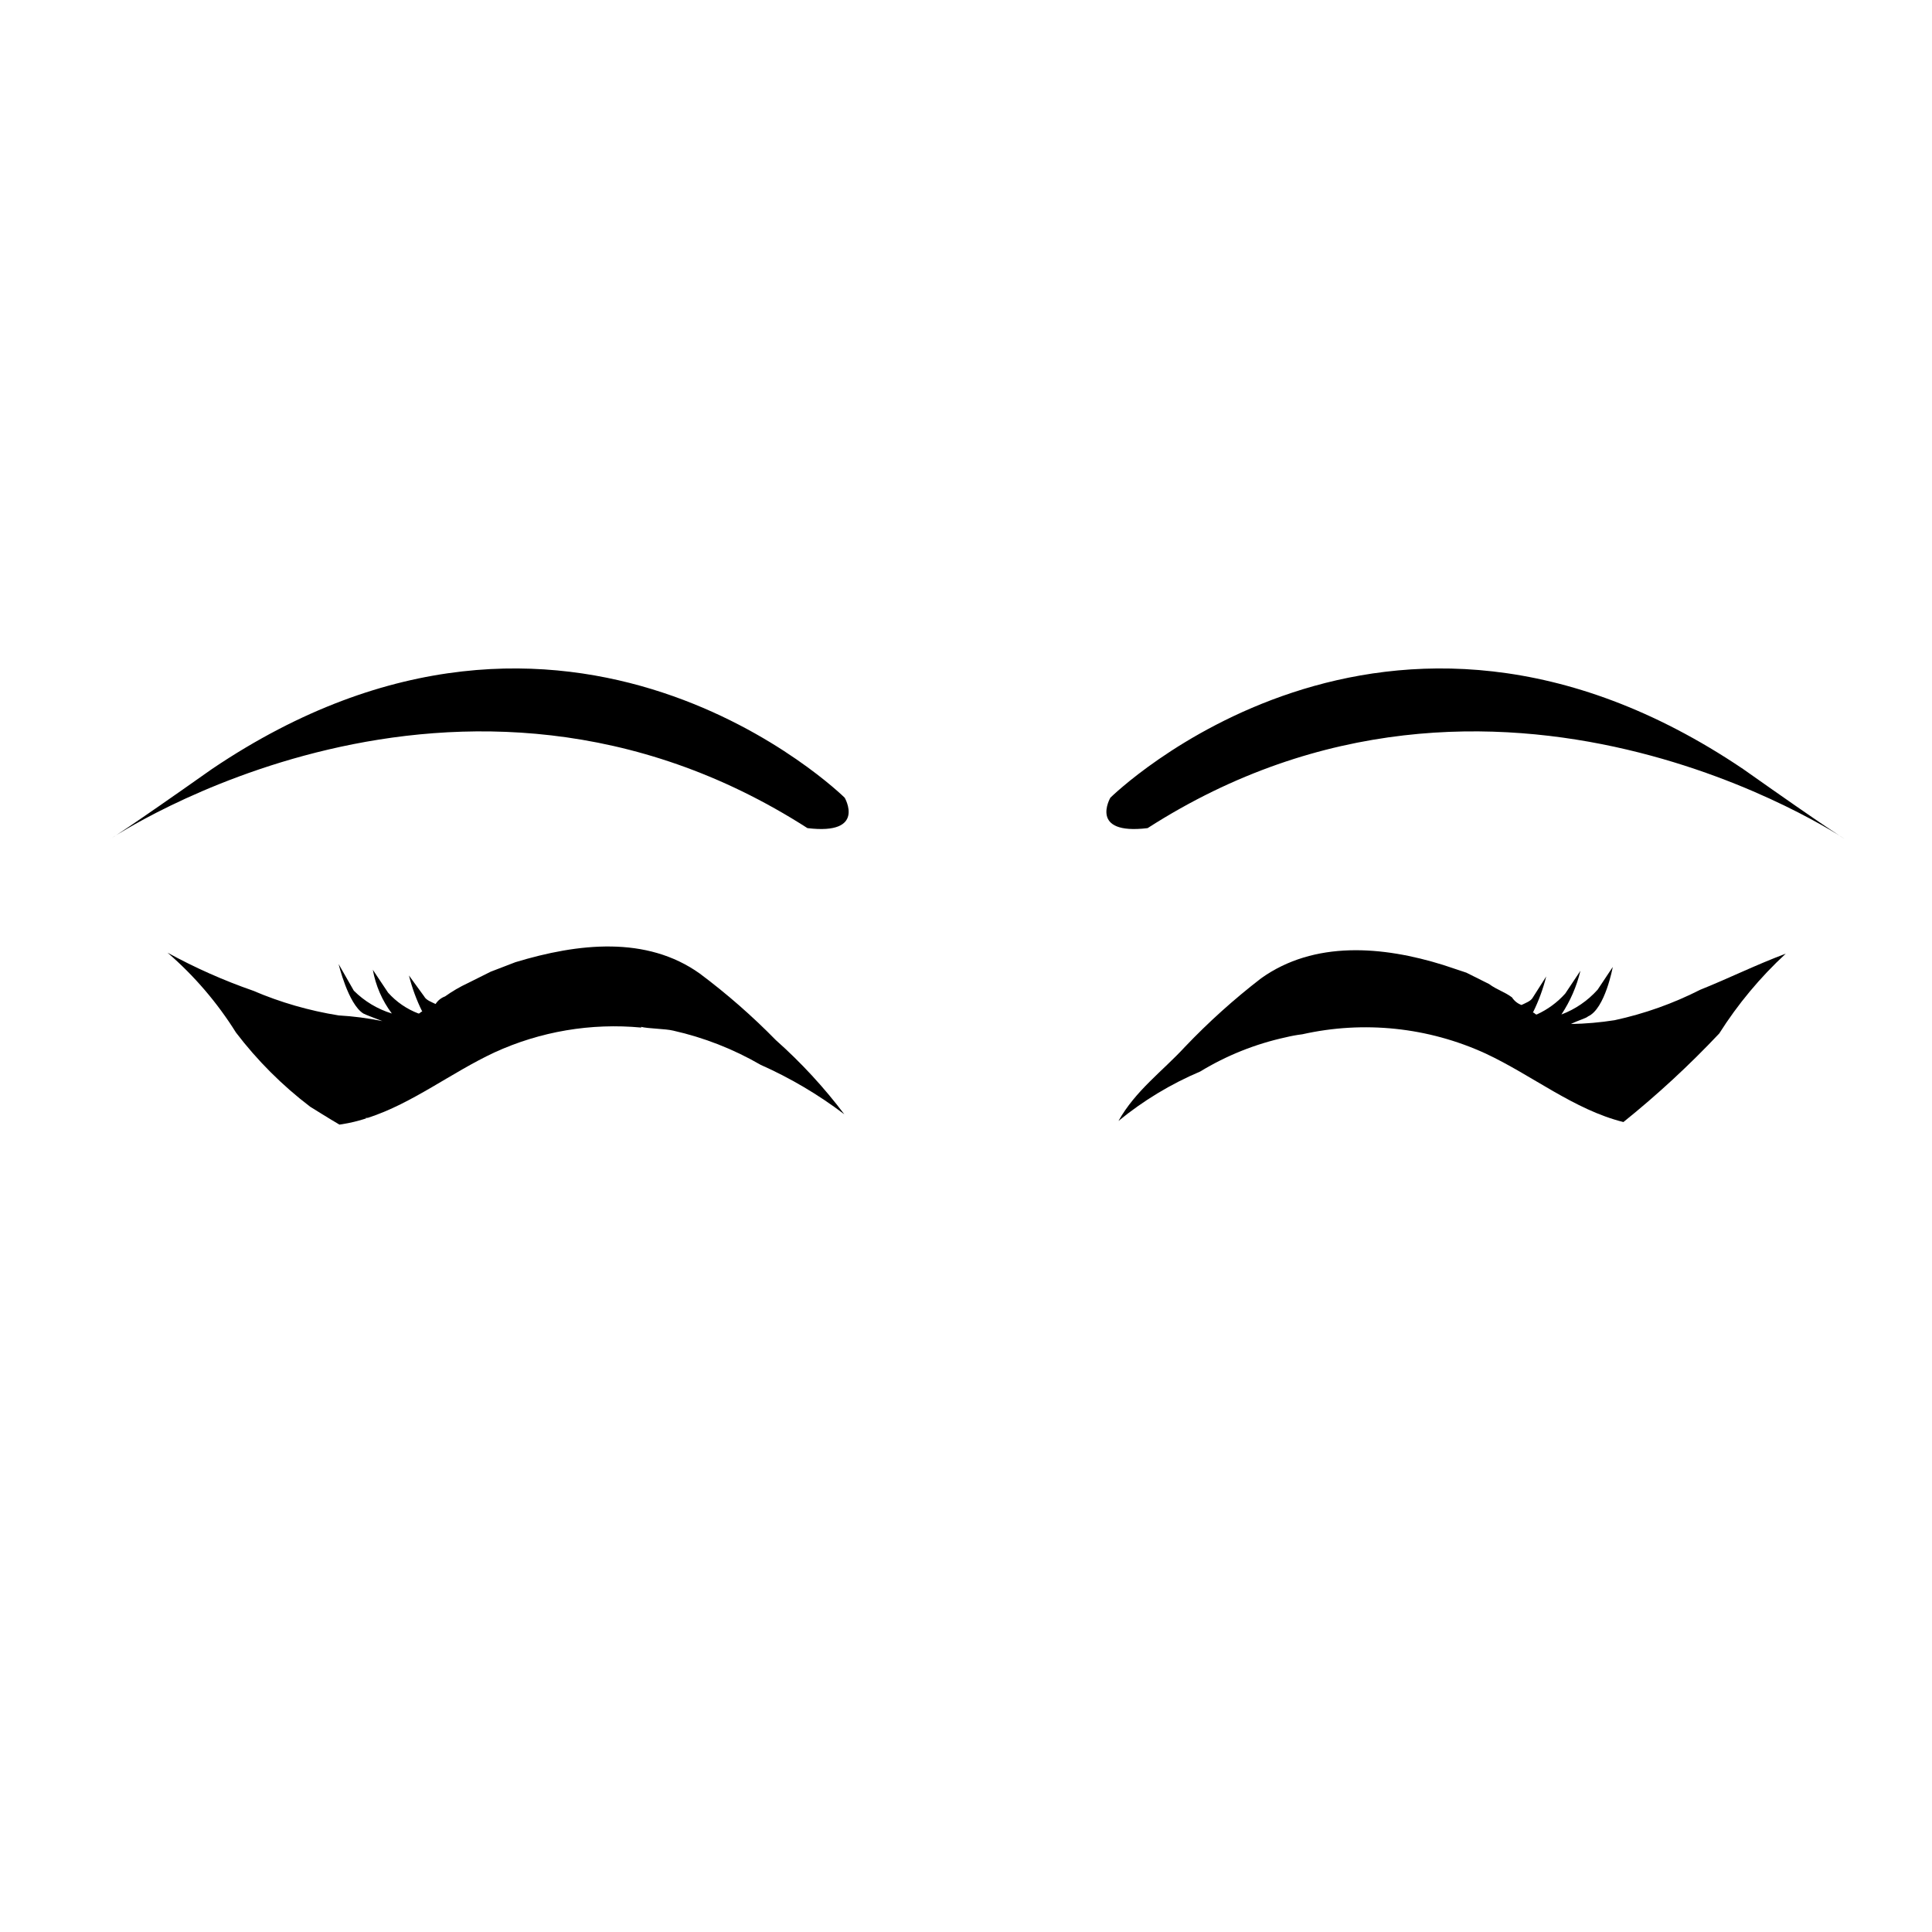
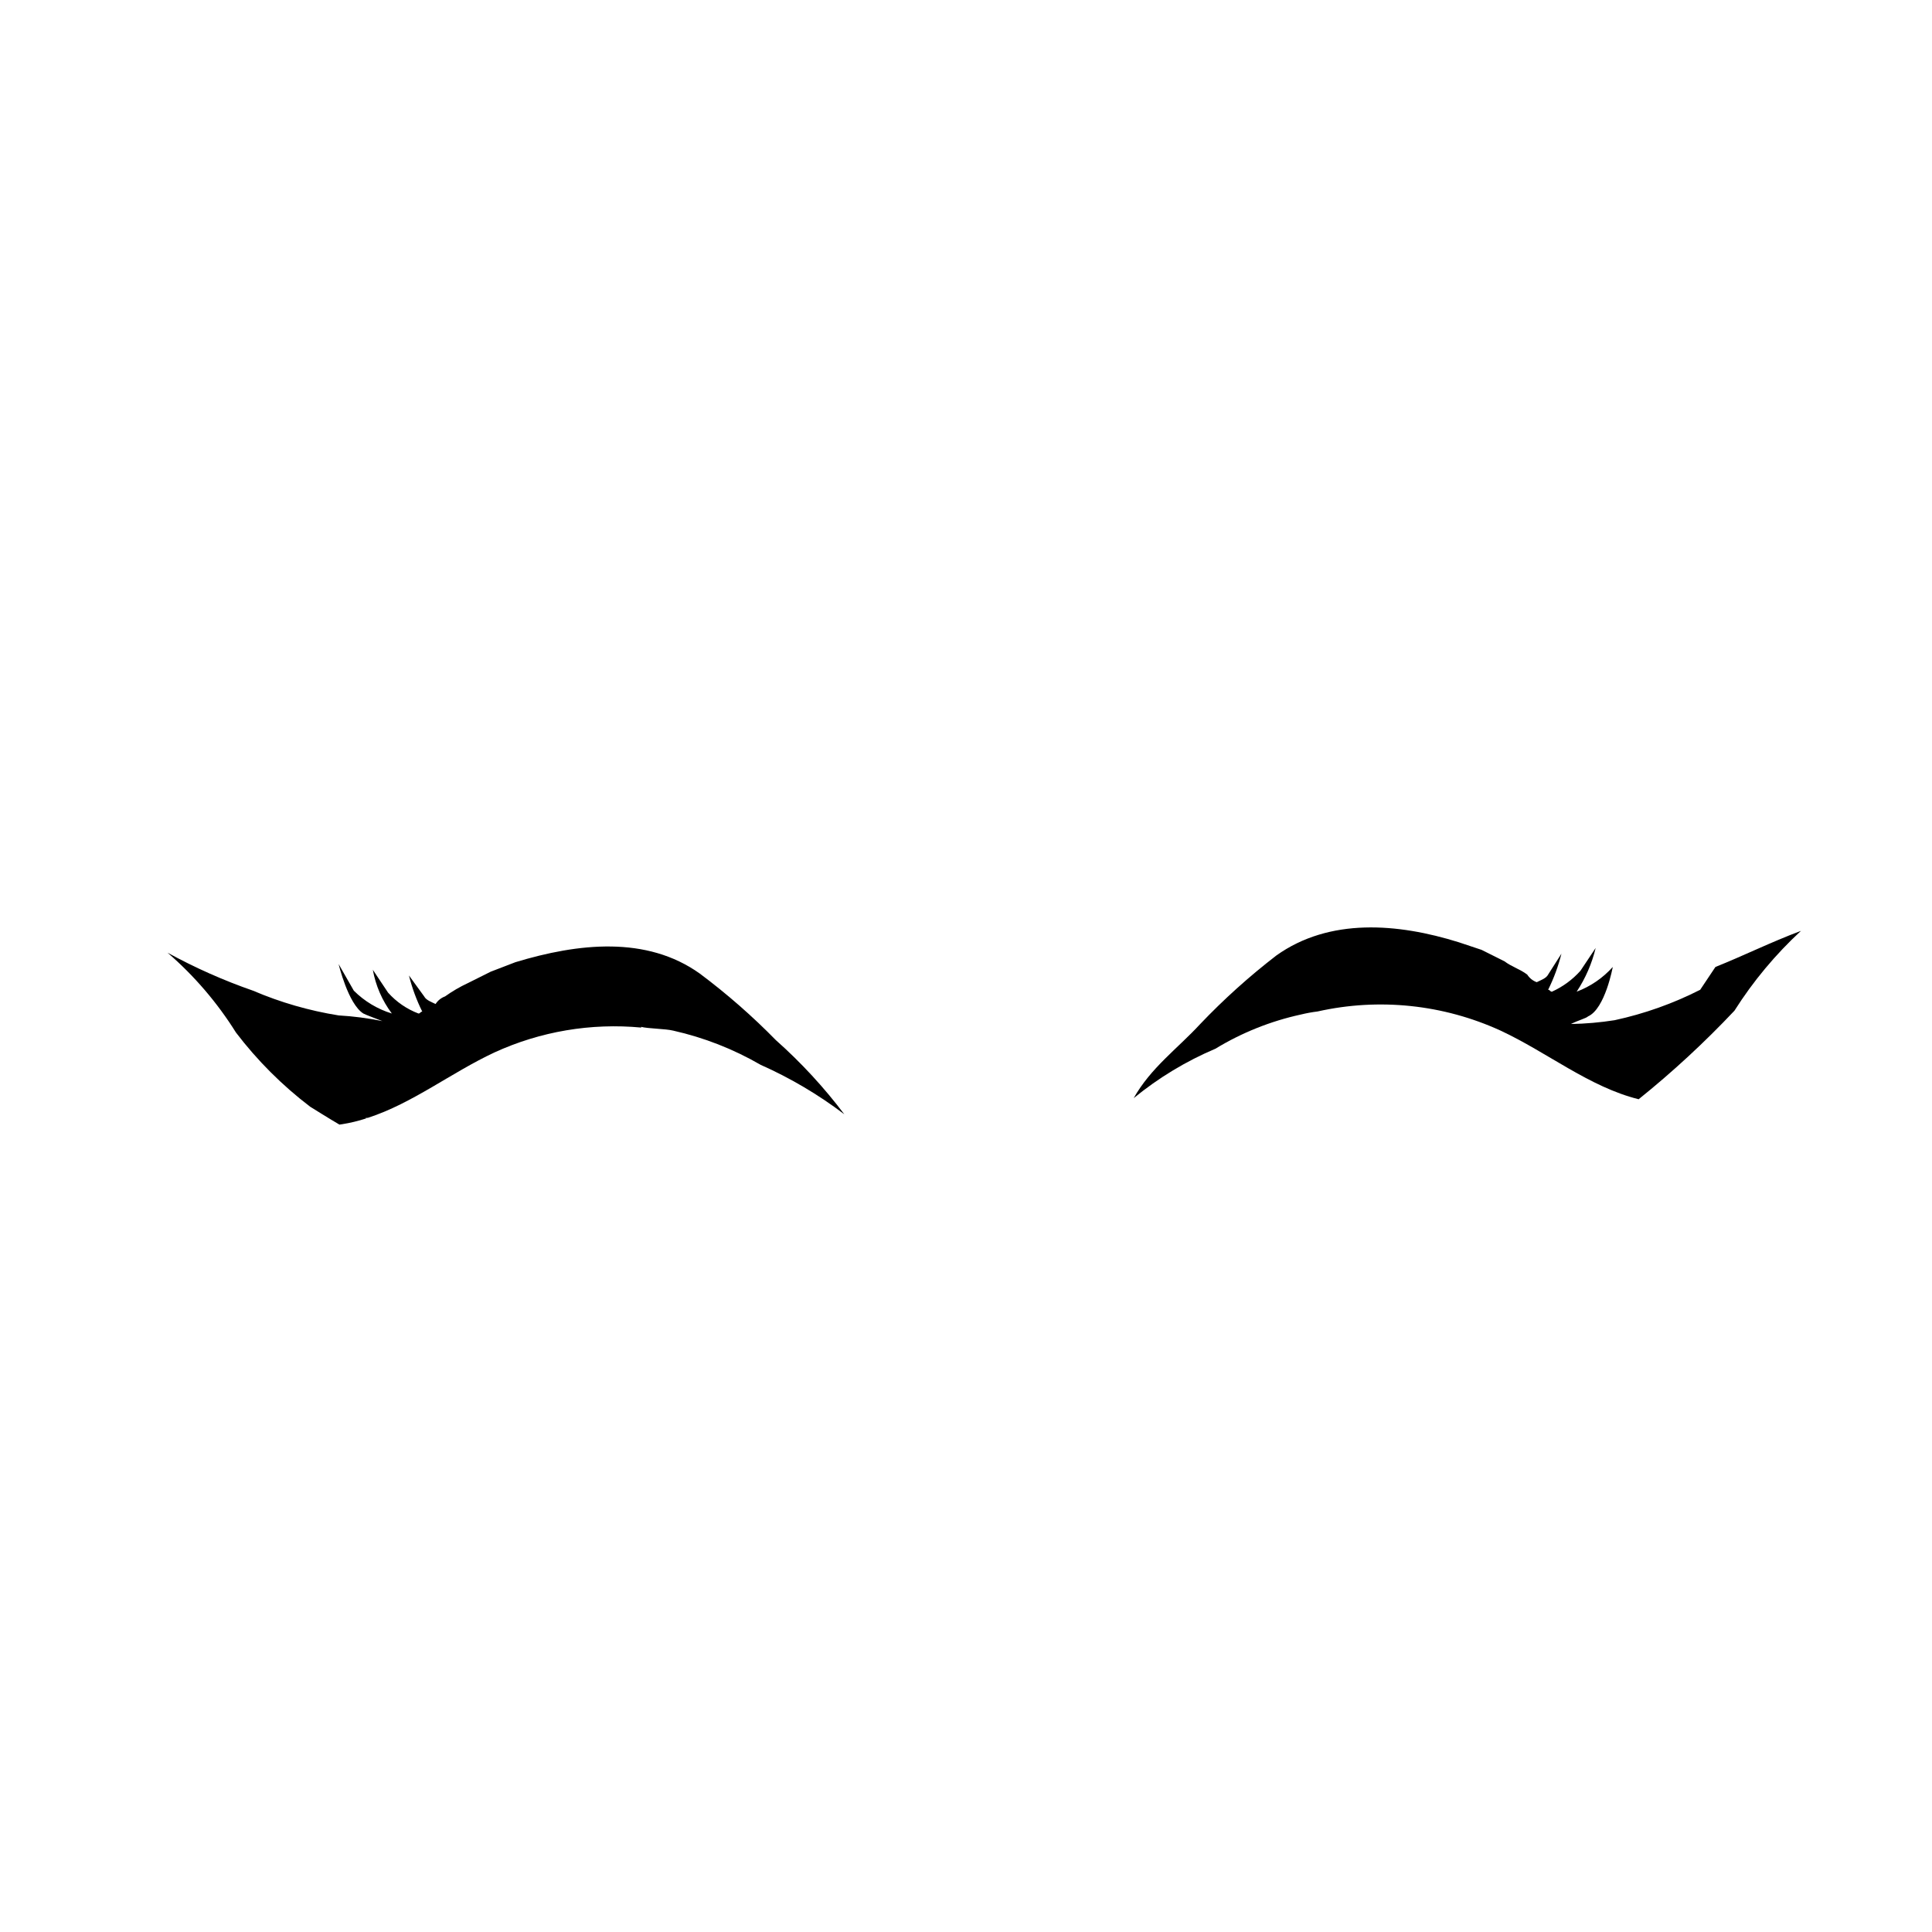
<svg xmlns="http://www.w3.org/2000/svg" fill="#000000" width="800px" height="800px" version="1.1" viewBox="144 144 512 512">
  <g>
-     <path d="m594.57 406.3c-7.18 3.652-14.801 6.359-22.672 8.062-3.836 0.605-7.707 0.945-11.586 1.008 2.016-1.008 4.031-1.512 4.535-2.016 4.535-2.016 6.551-13.098 6.551-13.098l-4.031 6.047-0.004-0.004c-2.617 2.922-5.902 5.168-9.57 6.551 2.34-3.539 4.043-7.461 5.035-11.586l-4.031 6.047 0.004-0.004c-2.106 2.356-4.68 4.242-7.559 5.543-0.504 0-0.504-0.504-1.008-0.504 1.516-3.055 2.699-6.266 3.527-9.574l-3.527 5.543c-0.504 1.008-2.016 1.512-3.023 2.016-1.039-0.375-1.922-1.086-2.519-2.016-2.016-1.512-4.031-2.016-6.047-3.527l-6.047-3.023-6.047-2.016c-16.121-5.039-34.258-6.551-48.367 3.527h0.004c-7.168 5.523-13.906 11.586-20.152 18.141-6.047 6.551-13.098 11.586-17.633 19.648 6.559-5.379 13.855-9.793 21.664-13.102 7-4.262 14.664-7.324 22.672-9.066 1.441-0.352 2.902-0.621 4.379-0.801 16.301-3.66 33.352-1.875 48.543 5.082 12.367 5.769 23.48 14.918 36.562 18.176 8.992-7.231 17.473-15.07 25.387-23.465 4.934-7.789 10.859-14.902 17.633-21.16-8.062 3.023-15.117 6.547-22.672 9.57z" />
+     <path d="m594.57 406.3c-7.18 3.652-14.801 6.359-22.672 8.062-3.836 0.605-7.707 0.945-11.586 1.008 2.016-1.008 4.031-1.512 4.535-2.016 4.535-2.016 6.551-13.098 6.551-13.098c-2.617 2.922-5.902 5.168-9.57 6.551 2.34-3.539 4.043-7.461 5.035-11.586l-4.031 6.047 0.004-0.004c-2.106 2.356-4.68 4.242-7.559 5.543-0.504 0-0.504-0.504-1.008-0.504 1.516-3.055 2.699-6.266 3.527-9.574l-3.527 5.543c-0.504 1.008-2.016 1.512-3.023 2.016-1.039-0.375-1.922-1.086-2.519-2.016-2.016-1.512-4.031-2.016-6.047-3.527l-6.047-3.023-6.047-2.016c-16.121-5.039-34.258-6.551-48.367 3.527h0.004c-7.168 5.523-13.906 11.586-20.152 18.141-6.047 6.551-13.098 11.586-17.633 19.648 6.559-5.379 13.855-9.793 21.664-13.102 7-4.262 14.664-7.324 22.672-9.066 1.441-0.352 2.902-0.621 4.379-0.801 16.301-3.66 33.352-1.875 48.543 5.082 12.367 5.769 23.48 14.918 36.562 18.176 8.992-7.231 17.473-15.07 25.387-23.465 4.934-7.789 10.859-14.902 17.633-21.16-8.062 3.023-15.117 6.547-22.672 9.57z" />
    <path d="m233.95 442.03c0.223-0.031 0.453-0.062 0.676-0.098v0.004c2.18-0.348 4.328-0.867 6.43-1.547-0.086-0.023-0.176-0.062-0.262-0.09 0.238 0 0.5-0.062 0.746-0.078 11.766-3.816 22.086-11.992 33.469-17.301h-0.004c12.188-5.594 25.633-7.867 38.98-6.598-0.051-0.066-0.094-0.137-0.145-0.203 2.016 0.504 6.551 0.504 8.566 1.008 8.145 1.828 15.957 4.883 23.176 9.066 7.871 3.496 15.312 7.891 22.168 13.102-5.383-7.133-11.457-13.715-18.137-19.648-6.254-6.387-12.992-12.281-20.152-17.633-14.105-10.078-32.242-8.062-48.871-3.023l-6.551 2.519-6.047 3.023 0.004-0.004c-2.121 0.988-4.144 2.168-6.047 3.527-1.035 0.379-1.922 1.086-2.516 2.016-1.008-0.504-2.519-1.008-3.023-2.016l-4.031-5.543c0.828 3.309 2.008 6.519 3.527 9.574-0.504 0-0.504 0.504-1.008 0.504-3.094-1.172-5.859-3.074-8.062-5.543l-4.031-6.047v0.004c0.75 4.203 2.477 8.172 5.039 11.586-3.801-1.164-7.258-3.242-10.074-6.047l-4.031-7.051s2.519 10.578 6.551 13.098c1.008 0.504 2.519 1.008 5.039 2.016h-0.004c-3.82-0.789-7.691-1.293-11.586-1.512-7.797-1.246-15.414-3.445-22.672-6.551-7.824-2.719-15.41-6.09-22.672-10.074 7.07 6.106 13.184 13.238 18.137 21.16 5.637 7.402 12.246 14.008 19.648 19.648 0 0 5.312 3.328 7.769 4.75z" />
-     <path d="m438.27 355.39s72.625-71.703 167.66-7.598c22.863 16.145 26.898 18.52 26.898 18.52s-92.262-62.156-184.7-2.852c-15.691 1.902-9.863-8.07-9.863-8.07z" />
-     <path d="m367.84 355.39s-72.625-71.703-167.66-7.598c-22.863 16.145-26.898 18.52-26.898 18.52s92.262-62.156 184.7-2.852c15.691 1.902 9.863-8.07 9.863-8.07z" />
  </g>
</svg>